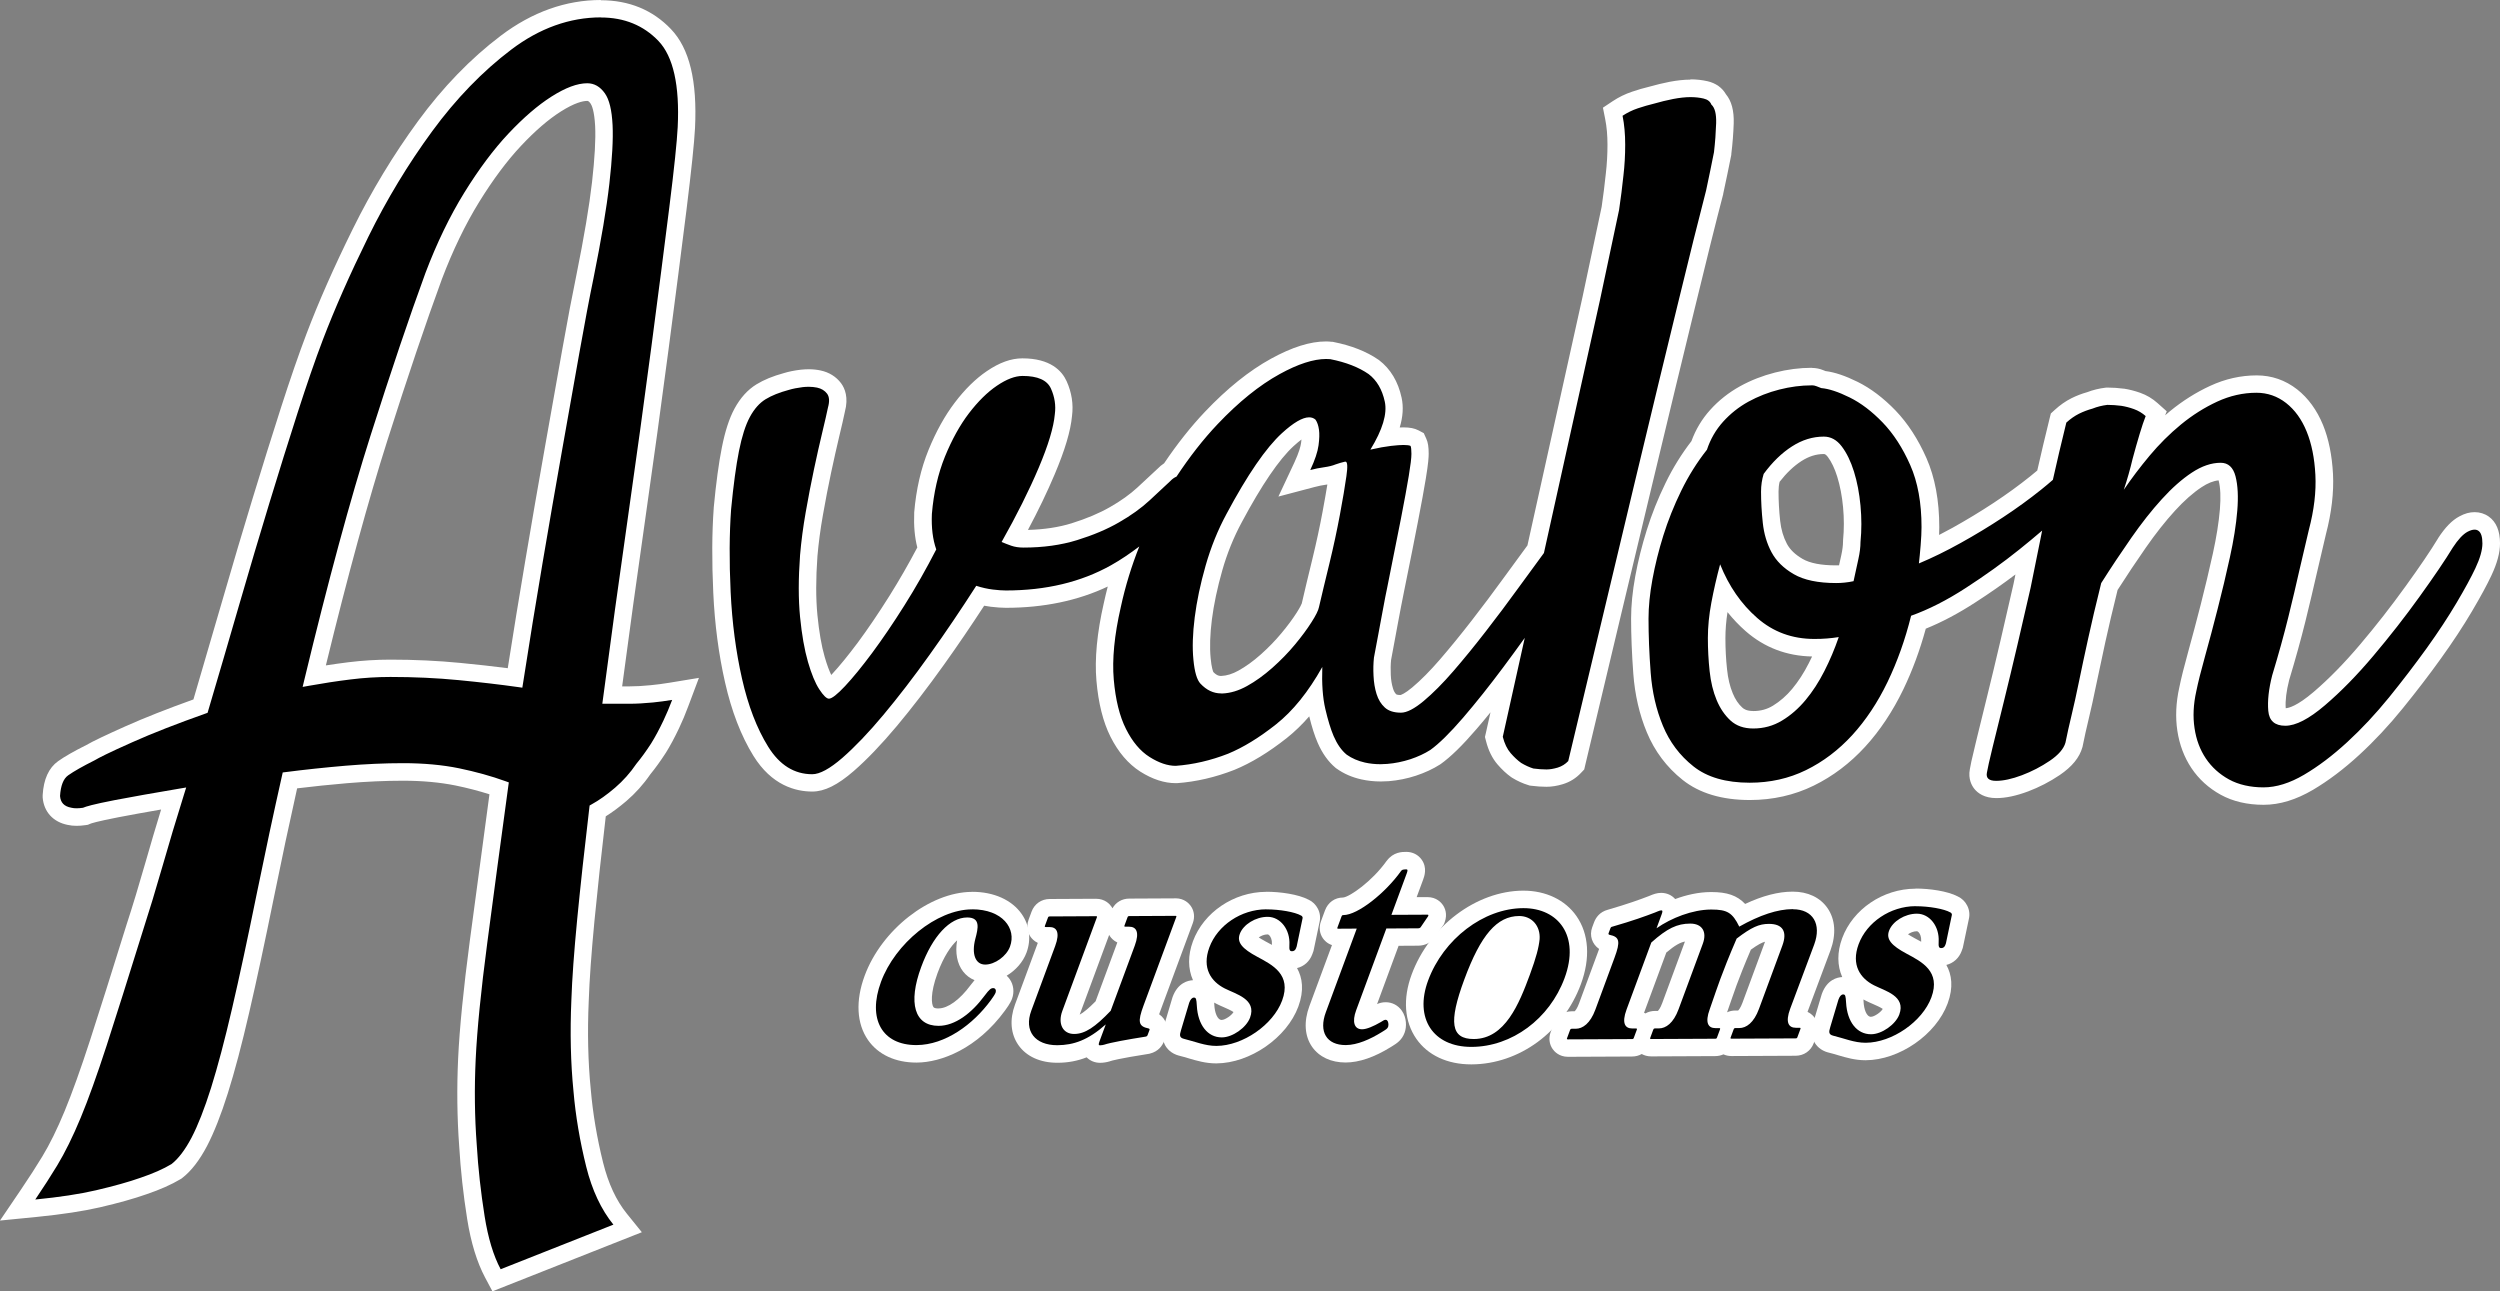
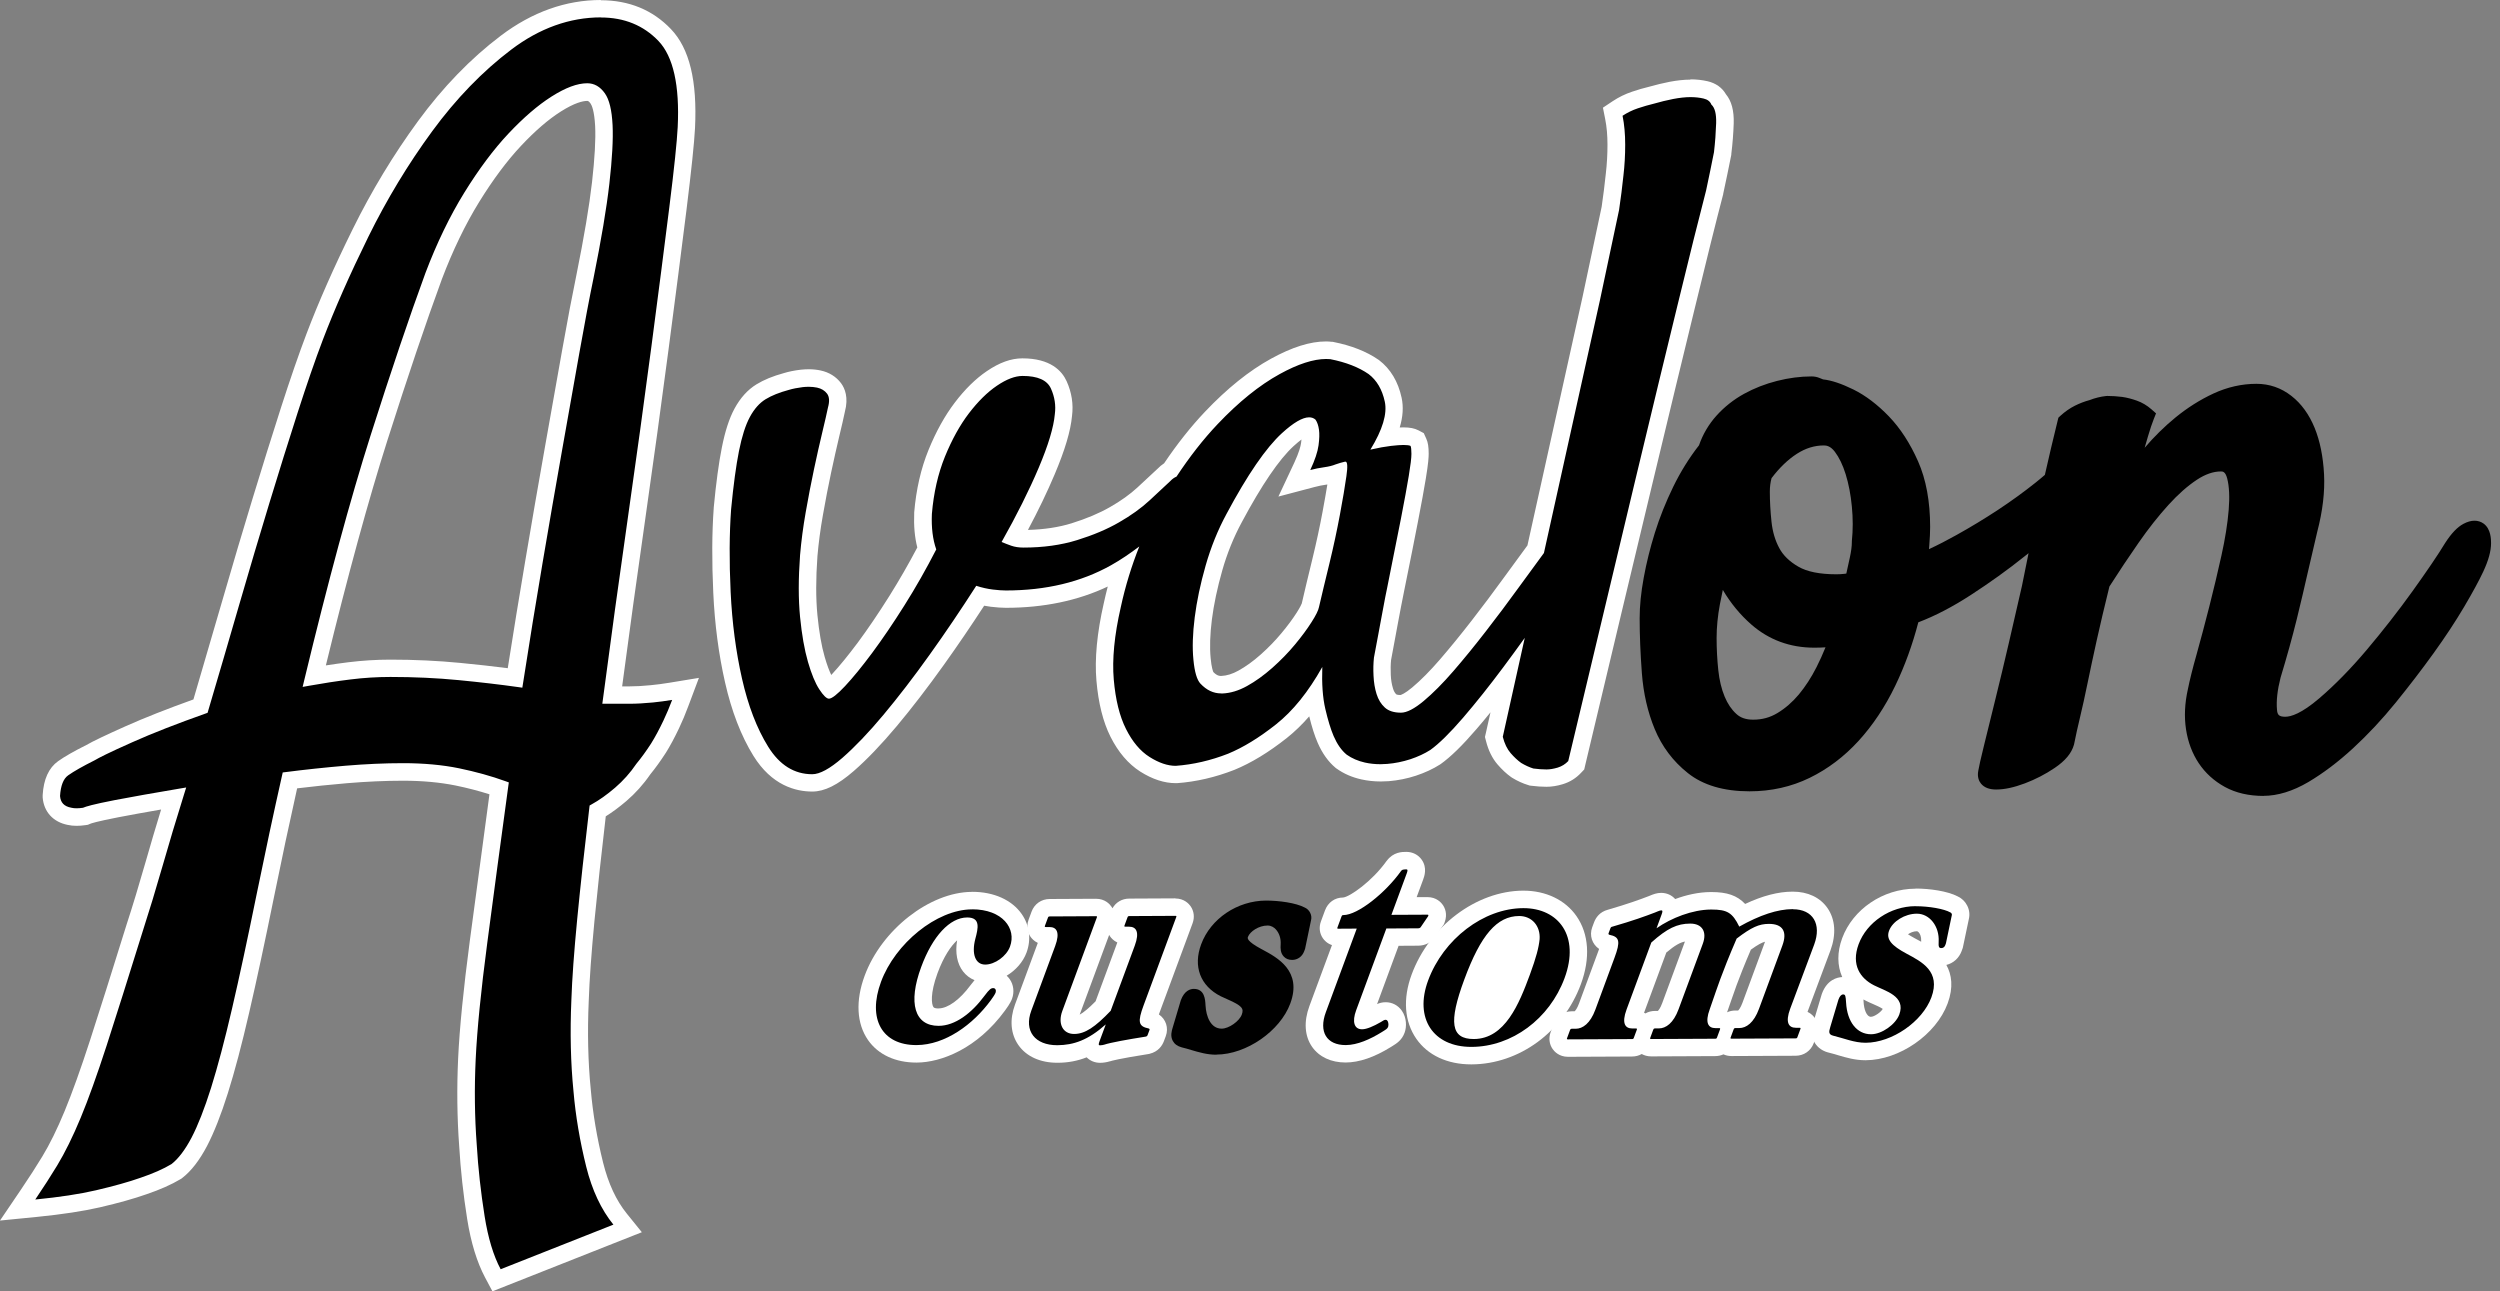
<svg xmlns="http://www.w3.org/2000/svg" id="Layer_1" data-name="Layer 1" viewBox="0 0 428.84 221.49">
  <rect x="0" y="0" width="428.84" height="221.49" fill="#808080" stroke="none" />
  <defs>
    <style>
      .cls-1 {
        fill: #fff;
      }
    </style>
  </defs>
  <g>
    <path d="m84.56,218.42c-1.31-2.47-2.29-5.68-2.91-9.56-.66-4.14-1.12-8.31-1.36-12.4-.36-4.78-.42-9.8-.18-14.88.24-5.07.91-11.8,1.99-20,1.06-8.05,2.24-16.84,3.53-26.37-2.21-.77-4.63-1.42-7.18-1.95-2.77-.57-5.91-.85-9.31-.85-3.1,0-6.39.15-9.77.43-3.27.28-6.51.62-9.63,1.02-1.4,6.22-2.82,12.87-4.22,19.76-1.56,7.68-2.99,14.32-4.25,19.75-1.26,5.44-2.48,10.04-3.62,13.67-1.15,3.66-2.32,6.63-3.48,8.83-1.19,2.26-2.48,3.94-3.83,4.99l-.07.05-.08.05c-1.48.89-3.36,1.72-5.58,2.47-2.01.71-4.65,1.46-7.82,2.2-2.79.65-6.36,1.19-10.59,1.61l-3.18.32,1.79-2.65c1.4-2.07,2.66-4.02,3.72-5.77,1.3-2.13,2.62-4.81,3.92-7.97,1.3-3.14,2.78-7.26,4.4-12.26,1.6-4.96,3.7-11.59,6.22-19.71,1.07-3.31,2.19-7.01,3.34-11,1.03-3.61,2.16-7.38,3.36-11.22-3.76.64-7.04,1.23-9.77,1.75-3.51.68-4.75,1.04-5.17,1.22l-.19.08-.2.03c-.48.07-.91.1-1.32.1-.47,0-.88-.04-1.27-.14-1.8-.33-2.92-1.53-3.07-3.35v-.11s0-.11,0-.11c.13-2.24.81-3.81,2.01-4.67,1.06-.75,2.6-1.63,4.71-2.68,1.05-.62,3.28-1.69,6.62-3.17,3.34-1.49,7.46-3.1,12.24-4.8,1.77-5.99,3.51-11.93,5.22-17.85,1.75-6.04,3.48-11.87,5.15-17.34,1.67-5.47,3.31-10.72,4.88-15.6,1.57-4.88,3.03-9.11,4.34-12.57,2.04-5.37,4.69-11.37,7.88-17.83,3.19-6.47,6.91-12.63,11.07-18.31,4.17-5.7,8.84-10.52,13.87-14.32,5.11-3.87,10.59-5.83,16.28-5.83,4.42,0,8.1,1.51,10.95,4.49,2.83,2.97,4.08,8.31,3.71,15.88-.12,2.47-.61,7.14-1.45,13.89-.83,6.65-1.86,14.69-3.07,23.87-1.21,9.16-2.57,19.1-4.06,29.54-1.47,10.26-2.86,20.36-4.13,30.04h2.92c1.18,0,2.48-.07,3.89-.21,1.03-.1,2.11-.25,3.21-.43l2.56-.42-.91,2.42c-.48,1.29-1,2.52-1.54,3.67-.73,1.55-1.47,2.92-2.2,4.09-.87,1.34-1.71,2.51-2.59,3.58-1.1,1.62-2.41,3.08-3.88,4.34-1.36,1.16-2.68,2.12-3.95,2.84-.81,6.88-1.5,13.17-2.03,18.71-.54,5.58-.87,10.22-.99,13.79-.24,5.48-.12,10.65.36,15.39.36,4.18,1.08,8.47,2.15,12.78.94,3.79,2.41,6.93,4.37,9.35l1.29,1.59-22.49,8.9-.63-1.18Zm-17.59-103.78c4.08,0,8.05.18,11.81.55,3.41.33,6.63.7,9.56,1.1,1.06-6.8,2.14-13.49,3.23-19.9,1.11-6.55,2.23-13.04,3.34-19.3l2.98-16.78c.89-5.03,1.71-9.36,2.43-12.84v-.03c1.32-6.48,2.23-11.89,2.71-16.08.47-4.15.65-7.45.54-9.81-.11-2.25-.47-3.82-1.05-4.66-.69-.98-1.35-1.09-1.79-1.09-1.4,0-3.2.69-5.35,2.06-2.22,1.41-4.6,3.46-7.07,6.09-2.49,2.65-4.98,5.99-7.4,9.91-2.43,3.94-4.63,8.49-6.53,13.51-2.74,7.47-5.89,16.81-9.37,27.75-3.4,10.68-7.13,24.42-11.1,40.85,2-.34,4.02-.64,6.02-.89,2.37-.29,4.74-.44,7.05-.44Z" />
    <path class="cls-1" d="m103.08,3c3.99,0,7.31,1.35,9.87,4.03,2.54,2.66,3.65,7.62,3.3,14.77-.12,2.43-.6,7.07-1.44,13.78-.84,6.76-1.87,14.71-3.07,23.86-1.2,9.1-2.56,19.04-4.06,29.53-1.5,10.49-2.93,20.87-4.24,30.86l-.12.89h4.64c1.23,0,2.59-.08,4.04-.22,1.06-.11,2.17-.25,3.3-.44-.47,1.25-.97,2.44-1.5,3.55-.71,1.49-1.42,2.82-2.12,3.94-.83,1.28-1.66,2.43-2.52,3.47-1.04,1.54-2.27,2.91-3.65,4.1-1.4,1.2-2.75,2.16-4.03,2.86l-.34.19-.05.41c-.83,7-1.53,13.43-2.08,19.09-.54,5.61-.88,10.28-1,13.89-.24,5.53-.12,10.78.36,15.59.36,4.23,1.1,8.61,2.19,12.99,1,4.01,2.56,7.34,4.66,9.93l-19.34,7.65c-1.24-2.32-2.16-5.37-2.75-9.09-.65-4.09-1.11-8.21-1.35-12.25-.36-4.75-.42-9.7-.18-14.72.24-5.03.9-11.72,1.98-19.88,1.08-8.21,2.28-17.18,3.61-26.92l.09-.65-.58-.21c-2.43-.88-5.11-1.62-7.95-2.21-2.88-.59-6.11-.88-9.61-.88-3.13,0-6.46.15-9.9.44-3.48.3-6.92.66-10.23,1.09l-.51.06-.12.53c-1.43,6.35-2.89,13.18-4.34,20.29-1.56,7.67-2.98,14.3-4.24,19.71-1.25,5.39-2.46,9.95-3.59,13.56-1.13,3.58-2.26,6.47-3.37,8.59-1.09,2.07-2.26,3.6-3.42,4.5-1.38.83-3.16,1.62-5.29,2.34-1.99.71-4.58,1.43-7.69,2.16-2.74.64-6.23,1.17-10.39,1.58,1.42-2.1,2.68-4.06,3.76-5.84,1.33-2.2,2.69-4.95,4.03-8.18,1.32-3.18,2.81-7.34,4.45-12.38,1.62-5,3.71-11.64,6.23-19.73,1.07-3.31,2.2-7.02,3.35-11.03,1.13-3.97,2.38-8.1,3.69-12.3l.38-1.22-1.19.2c-4.3.72-8.01,1.39-11.03,1.96-3.82.74-4.99,1.11-5.48,1.32-.41.06-.77.09-1.1.09s-.65-.03-.92-.1c-1.23-.23-1.83-.88-1.92-2.01.11-1.77.57-2.96,1.39-3.54.99-.7,2.51-1.56,4.56-2.59.67-.4,2.34-1.27,6.51-3.12,3.4-1.52,7.61-3.16,12.49-4.89l.36-.13.11-.38c1.81-6.11,3.58-12.17,5.33-18.21,1.75-6.04,3.48-11.87,5.14-17.32,1.67-5.49,3.31-10.73,4.87-15.58,1.56-4.85,3.01-9.05,4.32-12.49,2.03-5.32,4.66-11.28,7.82-17.7,3.15-6.39,6.83-12.48,10.94-18.08,4.09-5.58,8.65-10.29,13.57-14.01,4.84-3.66,10.02-5.52,15.37-5.52m-51.17,114.85l1.11-.2c2.34-.42,4.73-.79,7.09-1.08,2.31-.29,4.62-.43,6.86-.43,4.03,0,7.95.18,11.67.54,3.7.36,7.15.76,10.26,1.2l.7.1.12-.75c1.09-7.05,2.22-13.98,3.34-20.59,1.14-6.76,2.26-13.18,3.34-19.29l2.98-16.78c.9-5.05,1.71-9.37,2.43-12.84h0c1.32-6.54,2.24-11.99,2.72-16.21.48-4.24.67-7.62.55-10.05-.13-2.58-.56-4.36-1.32-5.44-.81-1.15-1.82-1.73-3.02-1.73-1.71,0-3.72.75-6.15,2.29-2.33,1.48-4.8,3.61-7.36,6.33-2.56,2.72-5.11,6.14-7.59,10.15-2.48,4.02-4.72,8.65-6.66,13.77-2.76,7.53-5.92,16.89-9.4,27.83-3.48,10.95-7.31,25.09-11.39,42.02l-.28,1.17M103.08,0c-6.02,0-11.8,2.06-17.18,6.13-5.15,3.89-9.92,8.82-14.18,14.63-4.21,5.75-7.98,11.98-11.21,18.53-3.21,6.5-5.88,12.55-7.93,17.96-1.32,3.48-2.79,7.73-4.37,12.64-1.56,4.85-3.2,10.11-4.88,15.62-1.67,5.47-3.4,11.31-5.15,17.36-1.67,5.75-3.35,11.5-5,17.11-4.51,1.62-8.42,3.16-11.62,4.59-3.34,1.49-5.61,2.57-6.73,3.22-2.16,1.08-3.75,1.99-4.86,2.78-1.6,1.14-2.49,3.09-2.65,5.81v.21s0,.21,0,.21c.2,2.46,1.8,4.21,4.29,4.7.48.11.99.16,1.54.16.47,0,.97-.04,1.53-.12l.4-.06.37-.16c.18-.08,1.07-.39,4.86-1.13,2.12-.41,4.58-.85,7.33-1.33-.93,3.04-1.82,6.03-2.64,8.92-1.14,3.98-2.25,7.66-3.32,10.93-2.52,8.12-4.62,14.75-6.23,19.73-1.61,4.96-3.08,9.05-4.36,12.15-1.28,3.09-2.56,5.7-3.82,7.77-1.05,1.74-2.29,3.66-3.68,5.71l-3.59,5.3,6.37-.63c4.29-.43,7.91-.98,10.77-1.64,3.23-.75,5.92-1.51,8.01-2.25,2.28-.77,4.26-1.65,5.83-2.59l.15-.09.14-.11c1.53-1.18,2.95-3.02,4.24-5.47,1.19-2.28,2.4-5.33,3.58-9.08,1.16-3.68,2.39-8.32,3.65-13.79,1.26-5.43,2.69-12.09,4.25-19.79,1.32-6.51,2.66-12.8,3.98-18.7,2.78-.34,5.63-.63,8.52-.88,3.34-.28,6.58-.43,9.64-.43,3.3,0,6.34.28,9.01.82,2.05.42,4,.93,5.82,1.51-1.17,8.61-2.3,17.06-3.37,25.14-1.09,8.24-1.76,15.01-2,20.13-.24,5.14-.18,10.21.18,15.09.24,4.08.7,8.3,1.37,12.5.64,4.04,1.68,7.41,3.07,10.03l1.26,2.37,2.49-.99,19.34-7.65,3.8-1.5-2.57-3.18c-1.82-2.24-3.19-5.19-4.08-8.77-1.05-4.23-1.76-8.45-2.11-12.52-.47-4.71-.59-9.81-.35-15.2.12-3.57.45-8.18.98-13.73.52-5.33,1.17-11.37,1.94-17.94,1.14-.71,2.32-1.59,3.52-2.61,1.55-1.33,2.94-2.87,4.11-4.58.9-1.1,1.76-2.3,2.63-3.64v-.02s.03-.02.03-.02c.76-1.22,1.52-2.64,2.28-4.24.56-1.18,1.1-2.46,1.59-3.79l1.82-4.85-5.11.84c-1.07.18-2.12.31-3.11.41-1.36.14-2.62.21-3.74.21h-1.21c1.22-9.19,2.53-18.7,3.91-28.32,1.49-10.45,2.86-20.39,4.06-29.56,1.2-9.12,2.23-17.16,3.07-23.88.84-6.79,1.33-11.5,1.46-14,.4-8.11-.95-13.67-4.13-16.99-3.14-3.29-7.19-4.95-12.04-4.95h0Zm-47.18,114.13c3.76-15.43,7.31-28.39,10.54-38.55,3.47-10.91,6.62-20.23,9.36-27.7,1.86-4.91,4.01-9.37,6.39-13.23,2.37-3.84,4.8-7.1,7.22-9.67,2.39-2.54,4.67-4.51,6.79-5.85,2.37-1.5,3.78-1.82,4.54-1.82.08,0,.25,0,.57.46.18.26.64,1.19.78,3.87.11,2.27-.07,5.49-.53,9.56-.47,4.14-1.38,9.5-2.68,15.95-.72,3.49-1.55,7.84-2.45,12.91l-2.98,16.78c-1.11,6.26-2.24,12.76-3.34,19.31-1.01,5.95-2.02,12.16-3.01,18.47-2.55-.33-5.28-.63-8.16-.91-3.81-.37-7.83-.56-11.96-.56-2.37,0-4.81.15-7.23.45-1.28.16-2.57.34-3.85.54h0Z" />
  </g>
  <g>
    <path d="m139.33,134.29c-3.63,0-6.6-1.83-8.83-5.43-2.02-3.27-3.6-7.35-4.68-12.13-1.06-4.71-1.73-9.81-1.98-15.14-.25-5.31-.23-10.13.08-14.33.4-4.22.86-7.64,1.37-10.18.53-2.67,1.19-4.72,2.02-6.26.87-1.62,1.96-2.83,3.23-3.61,1.16-.71,2.63-1.31,4.36-1.77.72-.22,1.61-.4,2.6-.52.42-.05.83-.07,1.22-.07.61,0,1.2.06,1.74.18,1.1.23,1.98.78,2.6,1.61.68.92.82,2.15.41,3.65-.21,1-.54,2.43-.97,4.24-.45,1.86-.92,3.97-1.41,6.28-.49,2.28-.96,4.73-1.41,7.31-.44,2.51-.76,4.94-.96,7.23-.29,3.93-.29,7.42,0,10.36.29,2.94.73,5.43,1.3,7.41.56,1.93,1.15,3.38,1.76,4.31.22.33.39.56.52.72.29-.23.78-.66,1.55-1.48,1.31-1.4,2.83-3.26,4.53-5.55,1.73-2.32,3.57-5.03,5.47-8.06,1.8-2.86,3.52-5.86,5.11-8.93-.51-1.74-.73-3.76-.63-6.01.31-3.82,1.1-7.28,2.35-10.34,1.24-3.04,2.69-5.66,4.31-7.78,1.64-2.15,3.37-3.84,5.14-5.05,1.92-1.31,3.64-1.94,5.26-1.94,3.22,0,5.32,1.02,6.23,3.04.76,1.69,1.03,3.45.79,5.21-.21,2.36-1.15,5.51-2.87,9.58-1.48,3.5-3.36,7.31-5.59,11.36.43.15.97.23,1.59.23,3.23,0,6.17-.41,8.76-1.21,2.63-.82,4.95-1.8,6.88-2.91,1.94-1.11,3.61-2.31,4.97-3.56,1.44-1.33,2.61-2.41,3.5-3.26.32-.35.71-.66,1.12-.89,2.25-3.37,4.61-6.36,7.01-8.9,3.69-3.89,7.39-6.86,10.99-8.84,3.4-1.87,6.24-2.78,8.7-2.78.29,0,.57.01.84.04h.08s.08.02.08.02c2.88.57,5.29,1.51,7.14,2.8,1.74,1.33,2.86,3.21,3.38,5.64.4,1.84.03,3.98-1.12,6.49.19-.03.36-.05.53-.07,1.02-.11,1.79-.17,2.34-.17.89,0,1.45.1,1.9.33l.45.24.21.47c.2.44.28,1.03.28,1.98,0,.78-.15,2.09-.47,4-.3,1.81-.76,4.3-1.36,7.4-.6,3.1-1.4,7.1-2.39,12.01-.2.96-.37,1.83-.52,2.62l-1.71,9.14c-.09.87-.11,1.83-.06,2.83.04.99.2,1.91.46,2.74.22.71.54,1.25.99,1.65.36.33.96.5,1.76.5.29,0,1.15-.16,2.93-1.65,1.53-1.28,3.18-2.95,4.91-4.95,1.78-2.06,3.65-4.35,5.56-6.82,1.9-2.44,3.72-4.88,5.43-7.24,1.58-2.18,3.01-4.14,4.29-5.86l3.47-15.66c2.64-11.94,4.66-21.06,6.06-27.35,1.59-7.45,2.69-12.62,3.29-15.5.27-1.87.52-3.84.73-5.77.19-1.67.29-3.39.29-5.12s-.14-3.27-.42-4.66l-.2-.99.84-.56c.91-.61,1.91-1.1,2.97-1.45.97-.33,1.95-.61,2.9-.84,1.04-.31,2.19-.59,3.35-.81,1.19-.23,2.29-.35,3.28-.35.91,0,1.78.09,2.58.28,1.28.29,1.93,1,2.27,1.64.78.87,1.13,2.22,1.07,4.11-.05,1.66-.18,3.37-.38,5.09l-.02.12c-.4,2.03-.85,4.23-1.35,6.58-1.2,4.6-2.86,11.26-4.95,19.88-1.8,7.36-4.22,17.38-7.26,30.07-3.04,12.69-6.86,28.69-11.45,47.98l-.09.39-.27.29c-.68.72-1.5,1.24-2.45,1.53-.84.26-1.64.39-2.39.39s-1.57-.06-2.44-.17l-.13-.02-.12-.04c-.82-.25-1.64-.63-2.43-1.11l-.09-.06c-.69-.49-1.38-1.14-2.06-1.92-.75-.87-1.31-2.01-1.67-3.41l-.09-.35,2.3-10.35c-2.18,2.89-4.34,5.59-6.43,8.03-2.35,2.73-4.27,4.62-5.88,5.76-1.16.74-2.43,1.34-3.84,1.8-1.41.46-2.86.75-4.32.87-.43.03-.84.05-1.25.05-1.04,0-2.05-.11-3.01-.32-1.39-.31-2.63-.85-3.69-1.6l-.09-.07c-1.08-.89-1.97-2.16-2.66-3.76-.54-1.26-1.03-2.86-1.51-4.89-.18-.79-.32-1.65-.42-2.59-1.76,2.46-3.65,4.48-5.64,6.06-2.99,2.37-5.88,4.14-8.59,5.25-3.14,1.23-6.31,1.96-9.44,2.19h-.11c-1.68,0-3.46-.59-5.29-1.75-1.82-1.16-3.36-2.97-4.58-5.39-1.18-2.35-1.93-5.38-2.25-9.02-.31-3.6.1-7.93,1.23-12.86.45-2.08,1-4.16,1.66-6.23-.38.24-.77.46-1.15.67-5.34,2.99-11.65,4.51-18.76,4.51-.66,0-1.48-.06-2.42-.17-.64-.08-1.31-.2-2.01-.38-2.41,3.73-4.91,7.41-7.44,10.96-2.77,3.87-5.46,7.37-8,10.41-2.59,3.09-5.01,5.62-7.2,7.53-2.49,2.16-4.44,3.17-6.15,3.17Zm85.2-61.18c-.26,0-1.29.17-3.65,2.33-2.6,2.38-5.7,6.9-9.19,13.44-1.44,2.67-2.61,5.56-3.47,8.58-.87,3.06-1.49,5.98-1.82,8.65-.33,2.65-.41,4.99-.22,6.95.24,2.48.71,3.1.8,3.2.76.81,1.56,1.21,2.46,1.21h.13c1.15-.05,2.36-.42,3.6-1.1,1.34-.74,2.71-1.73,4.07-2.93,1.39-1.23,2.64-2.52,3.73-3.83,1.1-1.33,2.02-2.57,2.74-3.69.92-1.44,1.05-1.94,1.06-2.03.51-2.2,1.11-4.71,1.81-7.6.69-2.86,1.29-5.63,1.78-8.24.5-2.65.87-4.86,1.11-6.57.02-.12.03-.24.05-.35-.53.22-1.27.4-2.18.52-.72.1-1.46.25-2.21.44l-3.11.82,1.36-2.91c.73-1.55,1.16-2.83,1.29-3.8.16-1.2.13-1.87.08-2.22-.06-.42-.14-.7-.22-.88h0Z" />
    <path class="cls-1" d="m289.97,16.66c.8,0,1.55.08,2.24.24.7.16,1.15.51,1.35,1.04.6.53.87,1.6.82,3.2-.05,1.6-.17,3.25-.37,4.96-.4,2.03-.85,4.21-1.35,6.56-1.2,4.59-2.84,11.2-4.94,19.83-1.8,7.36-4.22,17.38-7.26,30.07-3.04,12.69-6.86,28.69-11.45,47.99-.5.53-1.1.9-1.8,1.12-.7.21-1.35.32-1.94.32-.7,0-1.45-.06-2.24-.16-.7-.22-1.4-.54-2.1-.96-.6-.43-1.2-.99-1.8-1.68-.6-.69-1.05-1.62-1.35-2.8,1.34-6.02,2.6-11.68,3.77-16.97-1.21,1.69-2.44,3.37-3.7,5.06-2.35,3.15-4.64,6.03-6.88,8.64-2.25,2.61-4.12,4.45-5.61,5.52-1,.64-2.15,1.17-3.44,1.6-1.3.42-2.62.69-3.96.8-.38.03-.76.05-1.14.05-.93,0-1.83-.09-2.68-.28-1.19-.27-2.24-.72-3.14-1.36-.9-.74-1.64-1.81-2.24-3.2-.5-1.17-.97-2.72-1.42-4.64-.45-1.92-.62-4.32-.52-7.2-2.39,4.27-5.04,7.55-7.93,9.84-2.89,2.29-5.64,3.97-8.23,5.04-2.99,1.17-5.99,1.86-8.98,2.08-1.4,0-2.89-.51-4.49-1.52-1.6-1.01-2.94-2.61-4.04-4.8-1.1-2.18-1.8-5.01-2.1-8.48-.3-3.46.1-7.6,1.2-12.4.79-3.67,1.87-7.13,3.18-10.43-1.54,1.16-3.14,2.27-4.86,3.23-5.14,2.88-11.15,4.32-18.03,4.32-.6,0-1.35-.05-2.24-.16-.9-.11-1.85-.32-2.84-.64-2.6,4.05-5.26,8-8.01,11.84-2.74,3.84-5.39,7.28-7.93,10.32-2.54,3.04-4.89,5.49-7.03,7.36-2.15,1.86-3.87,2.8-5.16,2.8-3.09,0-5.61-1.58-7.56-4.72-1.95-3.14-3.44-7.04-4.49-11.68-1.05-4.64-1.7-9.6-1.95-14.88-.25-5.28-.22-10,.08-14.16.4-4.16.85-7.49,1.35-10,.5-2.5,1.12-4.45,1.87-5.84.75-1.39,1.65-2.4,2.69-3.04,1.05-.64,2.37-1.17,3.97-1.6.7-.21,1.5-.37,2.39-.48.36-.04.71-.06,1.04-.06.5,0,.98.05,1.43.14.75.16,1.32.51,1.72,1.04.4.53.45,1.33.15,2.4-.2.96-.52,2.37-.97,4.24-.45,1.87-.92,3.97-1.42,6.32-.5,2.35-.97,4.8-1.42,7.36-.45,2.56-.77,5.01-.97,7.36-.3,4.05-.3,7.6,0,10.64.3,3.04.75,5.6,1.35,7.68.6,2.08,1.25,3.65,1.95,4.72.7,1.07,1.25,1.6,1.65,1.6.5,0,1.42-.72,2.77-2.16,1.35-1.44,2.89-3.33,4.64-5.68,1.74-2.35,3.59-5.06,5.54-8.16,1.95-3.09,3.76-6.29,5.46-9.6-.6-1.71-.85-3.73-.75-6.08.3-3.62,1.05-6.9,2.24-9.84,1.2-2.93,2.57-5.41,4.12-7.44,1.55-2.02,3.14-3.6,4.79-4.72,1.65-1.12,3.12-1.68,4.41-1.68,2.59,0,4.21.72,4.86,2.16.65,1.44.87,2.91.67,4.4-.2,2.24-1.12,5.31-2.77,9.2-1.65,3.89-3.77,8.13-6.36,12.72.5.21,1.05.43,1.65.64.6.21,1.3.32,2.1.32,3.39,0,6.46-.43,9.2-1.28,2.74-.85,5.14-1.86,7.18-3.04,2.04-1.17,3.79-2.42,5.24-3.76,1.45-1.33,2.62-2.42,3.52-3.28.37-.4.74-.66,1.11-.81,2.23-3.37,4.58-6.4,7.08-9.03,3.59-3.78,7.13-6.64,10.62-8.56,3.14-1.73,5.8-2.59,7.97-2.59.24,0,.48.01.71.03,2.69.53,4.89,1.39,6.58,2.56,1.4,1.07,2.32,2.64,2.77,4.72.45,2.08-.38,4.83-2.47,8.24,1.39-.32,2.57-.53,3.52-.64.95-.11,1.67-.16,2.17-.16.6,0,1,.06,1.2.16.1.21.15.67.15,1.36s-.15,1.95-.45,3.76c-.3,1.82-.75,4.27-1.35,7.36-.6,3.09-1.4,7.09-2.39,12-.2.96-.38,1.84-.52,2.64-.15.8-.3,1.6-.45,2.4-.15.8-.33,1.73-.52,2.8-.2,1.07-.45,2.4-.75,4-.1.96-.13,2-.07,3.12.05,1.12.22,2.16.52,3.12.3.96.77,1.73,1.42,2.32.65.59,1.57.88,2.77.88,1,0,2.29-.67,3.89-2,1.59-1.33,3.29-3.04,5.09-5.12s3.67-4.37,5.61-6.88c1.94-2.5,3.76-4.93,5.46-7.28,1.66-2.29,3.14-4.32,4.47-6.11,1.32-5.93,2.5-11.25,3.54-15.97,2.64-11.94,4.66-21.06,6.06-27.35,1.59-7.46,2.69-12.64,3.29-15.52.3-2.02.55-4,.75-5.92.2-1.7.3-3.46.3-5.28s-.15-3.46-.45-4.96c.8-.53,1.67-.96,2.62-1.28.95-.32,1.87-.58,2.77-.8,1.1-.32,2.19-.58,3.29-.8,1.1-.21,2.1-.32,2.99-.32m-80.54,102.3c.06,0,.12,0,.19,0,1.4-.05,2.82-.48,4.26-1.28,1.45-.8,2.89-1.84,4.34-3.12,1.44-1.28,2.74-2.61,3.89-4,1.15-1.38,2.09-2.66,2.84-3.84.75-1.17,1.17-2.03,1.27-2.56.5-2.13,1.09-4.64,1.8-7.52.7-2.88,1.29-5.65,1.79-8.32.5-2.67.87-4.88,1.12-6.64.24-1.66.18-2.49-.16-2.49-.02,0-.04,0-.06,0-.5.11-1.05.27-1.65.48-.5.21-1.15.37-1.94.48-.8.11-1.6.27-2.39.48.8-1.7,1.27-3.12,1.42-4.24.15-1.12.17-2,.08-2.64-.1-.75-.3-1.33-.6-1.76-.3-.27-.67-.4-1.1-.4-1.12,0-2.68.91-4.66,2.72-2.74,2.51-5.91,7.12-9.5,13.84-1.5,2.77-2.69,5.73-3.59,8.88-.9,3.15-1.52,6.11-1.87,8.88-.35,2.77-.43,5.2-.22,7.28.2,2.08.6,3.44,1.2,4.08,1.05,1.12,2.23,1.68,3.55,1.68M289.97,13.66c-1.08,0-2.28.13-3.56.37-1.18.23-2.35.52-3.49.84-.97.23-1.96.52-2.96.86-1.19.4-2.31.95-3.33,1.63l-1.67,1.11.39,1.97c.26,1.3.39,2.77.39,4.37s-.09,3.33-.28,4.93c-.2,1.92-.44,3.84-.72,5.74-.58,2.77-1.62,7.67-3.27,15.41-1.39,6.27-3.41,15.39-6.06,27.33-1.01,4.55-2.14,9.67-3.4,15.34-1.22,1.65-2.56,3.49-4.11,5.62-1.7,2.35-3.52,4.77-5.4,7.2-1.9,2.45-3.75,4.72-5.51,6.76-1.68,1.94-3.27,3.55-4.74,4.78-1.28,1.07-1.9,1.27-2.02,1.3-.53,0-.71-.11-.71-.11-.24-.22-.42-.54-.56-.98-.22-.71-.36-1.51-.39-2.36-.04-.92-.03-1.78.05-2.56.29-1.54.53-2.83.72-3.87l.31-1.68.21-1.12c.15-.81.3-1.6.45-2.39.15-.79.31-1.64.51-2.58,1.07-5.27,1.83-9.09,2.4-12.05.61-3.16,1.06-5.59,1.36-7.44.44-2.65.49-3.7.49-4.25,0-1.18-.12-1.96-.42-2.6l-.42-.93-.91-.48c-.67-.35-1.47-.51-2.6-.51-.19,0-.39,0-.62.02.56-1.86.66-3.55.33-5.09-.6-2.79-1.91-4.96-3.88-6.47l-.06-.04-.06-.04c-2.03-1.4-4.62-2.42-7.7-3.03l-.15-.03h-.15c-.32-.04-.65-.06-.98-.06-2.71,0-5.79.97-9.42,2.96-3.74,2.05-7.56,5.12-11.35,9.12-2.4,2.53-4.75,5.5-6.99,8.82-.4.26-.79.59-1.15.96-.81.77-1.9,1.79-3.43,3.19-1.27,1.17-2.85,2.31-4.7,3.36-1.84,1.06-4.06,1.99-6.58,2.78-2.22.69-4.75,1.07-7.5,1.14,1.79-3.36,3.32-6.54,4.57-9.5,1.77-4.18,2.75-7.46,2.99-10.04.26-2.03-.05-4.03-.92-5.96-.81-1.79-2.78-3.93-7.6-3.93-1.93,0-3.93.72-6.1,2.2-1.9,1.29-3.75,3.1-5.48,5.38-1.7,2.23-3.22,4.96-4.51,8.12-1.31,3.21-2.13,6.81-2.46,10.72v.06s0,.06,0,.06c-.09,2.16.08,4.14.53,5.9-1.5,2.85-3.11,5.64-4.78,8.31-1.88,2.99-3.7,5.67-5.4,7.97-1.67,2.24-3.16,4.06-4.42,5.42-.05.06-.11.11-.16.17-.32-.66-.71-1.65-1.13-3.11-.55-1.89-.96-4.3-1.24-7.14-.28-2.85-.28-6.26,0-10.12.19-2.21.5-4.59.94-7.06.45-2.56.92-5,1.4-7.25.49-2.29.96-4.39,1.4-6.24.43-1.78.76-3.21.97-4.24.65-2.43,0-4-.66-4.89-.84-1.12-2.05-1.87-3.5-2.18-.65-.14-1.34-.21-2.05-.21-.45,0-.91.03-1.39.08-1.07.13-2.03.32-2.87.58-1.87.51-3.41,1.14-4.7,1.93-1.5.92-2.77,2.32-3.77,4.17-.9,1.67-1.61,3.85-2.17,6.68-.52,2.6-.99,6.06-1.39,10.3v.03s0,.04,0,.04c-.31,4.26-.33,9.15-.08,14.51.25,5.42.93,10.6,2.02,15.39,1.12,4.95,2.75,9.18,4.86,12.59,3.14,5.08,7.23,6.14,10.11,6.14,2.09,0,4.35-1.12,7.13-3.54,2.25-1.96,4.73-4.55,7.37-7.7,2.57-3.07,5.28-6.6,8.07-10.5,2.35-3.29,4.67-6.7,6.91-10.14.39.07.77.13,1.14.18,1.01.12,1.86.18,2.59.18,6.49,0,12.36-1.23,17.47-3.65-.25.97-.48,1.94-.69,2.9-1.15,5.04-1.58,9.53-1.25,13.28.33,3.83,1.14,7.05,2.4,9.57,1.34,2.67,3.06,4.68,5.11,5.99,2.08,1.32,4.13,1.99,6.1,1.99h.21c3.28-.24,6.6-1.01,9.86-2.29,2.88-1.18,5.9-3.02,9-5.48,1.32-1.05,2.59-2.28,3.82-3.69.45,1.83.92,3.31,1.44,4.51.79,1.83,1.83,3.28,3.09,4.33l.09.07.09.06c1.22.87,2.64,1.49,4.22,1.84,1.07.24,2.19.36,3.34.36.45,0,.91-.02,1.37-.05,1.57-.13,3.14-.44,4.66-.94,1.54-.51,2.92-1.15,4.13-1.92l.06-.04.06-.04c1.71-1.22,3.72-3.18,6.15-6.01.79-.92,1.59-1.87,2.39-2.86l-.79,3.53-.16.7.18.69c.41,1.63,1.08,2.98,1.98,4.02.75.87,1.53,1.6,2.32,2.16l.09.06.09.06c.9.55,1.83.98,2.77,1.26l.24.08.25.03c.94.12,1.82.18,2.63.18.89,0,1.84-.15,2.82-.45,1.21-.37,2.25-1.02,3.11-1.94l.55-.58.18-.78c4.43-18.64,8.28-34.78,11.45-47.98,3.01-12.55,5.45-22.66,7.26-30.06,2.09-8.61,3.74-15.26,4.93-19.79l.02-.07v-.07c.5-2.31.96-4.53,1.37-6.6l.02-.12v-.12c.22-1.76.35-3.52.41-5.21.07-2.21-.37-3.86-1.33-5.02-.65-1.13-1.75-1.92-3.17-2.24-.92-.21-1.9-.32-2.91-.32h0Zm-81.83,101.64c-.07-.16-.32-.77-.47-2.39-.18-1.85-.11-4.08.21-6.62.33-2.6.93-5.44,1.78-8.43.83-2.92,1.96-5.71,3.35-8.28,3.42-6.4,6.41-10.78,8.88-13.05.54-.49.99-.86,1.36-1.14-.02.18-.04.38-.07.6-.08.57-.34,1.6-1.16,3.37l-2.73,5.82,6.21-1.64c.68-.18,1.37-.32,2.03-.41.06,0,.11-.01.16-.02-.22,1.34-.49,2.9-.82,4.66-.48,2.58-1.07,5.33-1.76,8.16-.7,2.87-1.31,5.41-1.8,7.54v.06s-.02,0-.02,0c-.04.1-.21.54-.86,1.56-.68,1.07-1.56,2.26-2.63,3.54-1.04,1.25-2.24,2.49-3.57,3.67-1.27,1.13-2.55,2.05-3.8,2.74-1.02.57-2.01.87-2.93.91h-.07c-.2,0-.65,0-1.29-.66h0Z" />
  </g>
  <g>
    <path d="m388.28,136.53c-2.54,0-4.77-.52-6.63-1.54-1.86-1.02-3.37-2.4-4.49-4.08-1.11-1.67-1.85-3.62-2.18-5.81-.33-2.16-.22-4.47.32-6.87.3-1.51.81-3.57,1.52-6.07.71-2.54,1.43-5.28,2.16-8.13.74-2.91,1.44-5.86,2.08-8.75.63-2.84,1.05-5.47,1.24-7.8.18-2.22.1-4.04-.26-5.42-.31-1.19-.78-1.19-1.09-1.19-1.29,0-2.67.48-4.11,1.43-1.59,1.05-3.23,2.5-4.88,4.32-1.69,1.86-3.42,4.04-5.12,6.49-1.68,2.41-3.36,4.93-5,7.5-.86,3.48-1.59,6.59-2.18,9.24-.6,2.71-1.12,5.16-1.57,7.34-.44,2.16-.87,4.11-1.28,5.81-.39,1.6-.73,3.17-1.03,4.66l-.03.11c-.4,1.43-1.48,2.73-3.3,3.96-1.59,1.08-3.31,1.96-5.1,2.64-1.89.71-3.5,1.06-4.95,1.06-1.17,0-2.03-.34-2.58-1-.34-.41-.69-1.14-.47-2.24.1-.62.41-2.03.99-4.37l1.95-7.92c.75-3.03,1.52-6.25,2.31-9.66.8-3.41,1.54-6.66,2.24-9.75.35-1.73.73-3.6,1.13-5.6-.22.18-.45.36-.68.54-2.83,2.27-5.95,4.51-9.25,6.65-3.1,2.01-6.11,3.58-8.98,4.67-1,3.85-2.33,7.51-3.95,10.87-1.75,3.64-3.88,6.82-6.31,9.48-2.46,2.69-5.28,4.82-8.38,6.33-3.13,1.53-6.6,2.31-10.31,2.31-4.42,0-7.98-1.05-10.58-3.13-2.54-2.01-4.45-4.56-5.69-7.56-1.2-2.9-1.94-6.12-2.2-9.58-.25-3.34-.38-6.5-.38-9.39,0-2.11.23-4.46.7-6.99.46-2.52,1.1-5.11,1.91-7.7.82-2.63,1.88-5.28,3.15-7.89,1.25-2.56,2.73-4.95,4.42-7.11.66-1.9,1.67-3.61,2.99-5.08,1.35-1.5,2.95-2.77,4.73-3.75,1.76-.97,3.66-1.71,5.67-2.22,2.01-.51,4-.77,5.91-.77.5,0,.97.09,1.41.28.18.08.37.15.57.23,1.46.16,3.16.73,5.2,1.73,2.09,1.03,4.14,2.59,6.1,4.62,1.96,2.04,3.64,4.63,5,7.71,1.38,3.12,2.07,6.9,2.07,11.24,0,.89-.05,1.95-.15,3.24-.02.2-.03.39-.05.58,1.53-.71,3.1-1.52,4.71-2.42,2.43-1.35,4.84-2.81,7.16-4.34,2.27-1.5,4.42-3.06,6.4-4.64.57-.46,1.11-.9,1.61-1.34.67-2.98,1.41-6.13,2.21-9.37l.11-.44.33-.31c.79-.72,1.63-1.31,2.51-1.75.81-.4,1.65-.73,2.52-.96.89-.35,1.85-.59,2.84-.7h.09s.09-.01.09-.01c.85,0,1.72.06,2.59.17.82.12,1.64.34,2.47.63.93.33,1.78.84,2.52,1.49l.79.7-.39.98c-.29.71-.62,1.72-1,2.99-.19.62-.37,1.27-.56,1.93,1.62-1.9,3.39-3.64,5.28-5.19,2.04-1.67,4.24-3.06,6.53-4.12,2.38-1.1,4.86-1.66,7.36-1.66,2.23,0,4.25.7,6.01,2.08,1.7,1.33,3.04,3.18,3.98,5.49.91,2.23,1.45,4.9,1.61,7.93.16,3.02-.24,6.35-1.17,9.9l-1.63,7c-.51,2.28-1.14,4.95-1.87,7.94-.76,3.08-1.7,6.47-2.79,10.07-.54,2.11-.75,3.98-.61,5.51.07.82.29,1.19,1.42,1.19.98,0,2.78-.55,5.83-3.16,2.67-2.28,5.4-5.07,8.13-8.3,2.75-3.26,5.4-6.64,7.86-10.07,2.46-3.43,4.36-6.22,5.62-8.3,1.07-1.66,2.09-2.71,3.12-3.26.68-.36,1.31-.54,1.9-.54.57,0,1.1.17,1.54.48,1.3.93,1.3,2.77,1.3,3.38,0,1.36-.44,2.95-1.34,4.88-.72,1.54-1.79,3.51-3.28,6.04-1.46,2.47-3.22,5.15-5.24,7.95-2,2.78-4.19,5.63-6.49,8.47-2.33,2.87-4.8,5.51-7.33,7.84-2.55,2.35-5.13,4.29-7.66,5.79-2.67,1.57-5.27,2.37-7.72,2.37Zm-92.75-35.35c-.18.83-.35,1.65-.5,2.45-.38,2.02-.57,3.98-.57,5.81s.1,3.73.29,5.52c.18,1.71.55,3.24,1.09,4.54.51,1.23,1.19,2.23,2.02,2.98.72.66,1.66.97,2.88.97,1.53,0,2.89-.37,4.16-1.14,1.35-.81,2.58-1.89,3.67-3.19,1.12-1.35,2.14-2.92,3.03-4.68.55-1.09,1.07-2.23,1.54-3.4-.58.04-1.21.06-1.93.06-4.15,0-7.78-1.34-10.79-3.97-1.91-1.67-3.55-3.66-4.9-5.95Zm8.37-19.21c-.21.74-.31,1.54-.31,2.36,0,1.66.1,3.41.29,5.2.18,1.67.62,3.18,1.33,4.49.66,1.24,1.75,2.3,3.25,3.17,1.5.88,3.69,1.32,6.51,1.32.46,0,.9-.02,1.33-.07.14-.01.27-.03.41-.05.22-1,.42-1.93.61-2.78.22-1.02.34-1.9.34-2.63v-.15c.2-1.92.2-3.92,0-5.95-.19-2.02-.55-3.88-1.06-5.53-.49-1.58-1.12-2.88-1.86-3.86-.74-.97-1.42-1.08-1.87-1.08-1.62,0-3.14.47-4.65,1.44-1.52.98-2.97,2.37-4.31,4.14Z" />
-     <path class="cls-1" d="m310.77,66.09c.3,0,.57.06.82.16.25.11.52.21.82.32,1.29.11,2.92.64,4.86,1.6,1.95.96,3.84,2.4,5.69,4.32,1.84,1.92,3.42,4.35,4.71,7.28,1.3,2.93,1.94,6.48,1.94,10.64,0,.85-.05,1.89-.15,3.12-.1,1.23-.2,2.27-.3,3.12,2.29-.96,4.69-2.13,7.18-3.52,2.49-1.38,4.91-2.85,7.26-4.4,2.34-1.54,4.51-3.12,6.51-4.72.74-.59,1.4-1.15,2.03-1.7.68-3.04,1.44-6.3,2.31-9.82.7-.64,1.42-1.14,2.17-1.52.75-.37,1.52-.66,2.32-.88.8-.32,1.65-.53,2.54-.64.8,0,1.6.06,2.39.16.7.11,1.42.29,2.17.56.75.27,1.42.67,2.02,1.2-.3.75-.65,1.79-1.05,3.12-.4,1.33-.8,2.75-1.2,4.24-.4,1.71-.9,3.47-1.5,5.28,1.3-1.92,2.77-3.86,4.42-5.84,1.65-1.97,3.44-3.76,5.39-5.36,1.95-1.6,4.01-2.9,6.21-3.92,2.19-1.01,4.44-1.52,6.73-1.52,1.89,0,3.59.59,5.09,1.76,1.5,1.18,2.67,2.8,3.52,4.88.85,2.08,1.35,4.56,1.5,7.44.15,2.88-.22,6.03-1.12,9.44l-1.65,7.04c-.5,2.24-1.12,4.88-1.87,7.92-.75,3.04-1.67,6.37-2.77,10-.6,2.35-.82,4.37-.67,6.08.15,1.71,1.12,2.56,2.92,2.56s4.06-1.17,6.81-3.52c2.74-2.34,5.51-5.17,8.3-8.48,2.79-3.31,5.44-6.69,7.93-10.16,2.49-3.46,4.39-6.26,5.69-8.4.9-1.38,1.74-2.29,2.54-2.72.46-.24.85-.36,1.2-.36.26,0,.48.07.67.21.45.32.67,1.04.67,2.16s-.4,2.54-1.2,4.24c-.7,1.49-1.77,3.47-3.22,5.92-1.45,2.45-3.17,5.07-5.16,7.84-2,2.77-4.14,5.57-6.43,8.4-2.3,2.83-4.69,5.39-7.18,7.68-2.49,2.29-4.96,4.16-7.41,5.6-2.45,1.44-4.77,2.16-6.96,2.16s-4.26-.45-5.91-1.36c-1.65-.91-2.97-2.11-3.97-3.6-1-1.49-1.65-3.22-1.94-5.2-.3-1.97-.2-4.08.3-6.32.3-1.49.8-3.49,1.5-6,.7-2.5,1.42-5.22,2.17-8.16.75-2.93,1.45-5.86,2.09-8.8.65-2.93,1.07-5.6,1.27-8,.2-2.4.1-4.37-.3-5.92-.4-1.54-1.25-2.32-2.54-2.32-1.6,0-3.24.56-4.94,1.68-1.7,1.12-3.42,2.64-5.16,4.56-1.75,1.92-3.49,4.13-5.24,6.64-1.75,2.51-3.47,5.09-5.16,7.76-.9,3.63-1.65,6.8-2.24,9.52-.6,2.72-1.12,5.17-1.57,7.36-.45,2.19-.87,4.11-1.27,5.76-.4,1.65-.75,3.23-1.05,4.72-.3,1.07-1.2,2.11-2.69,3.12s-3.09,1.84-4.79,2.48c-1.7.64-3.17.96-4.42.96s-1.77-.48-1.57-1.44c.1-.64.43-2.08.97-4.32.55-2.24,1.2-4.88,1.95-7.92.75-3.04,1.52-6.26,2.32-9.68.8-3.41,1.55-6.66,2.25-9.76.5-2.45,1.05-5.17,1.65-8.16.1-.53.21-1.09.33-1.65-1.21,1.04-2.52,2.13-3.92,3.25-2.79,2.24-5.84,4.43-9.13,6.56-3.29,2.14-6.43,3.73-9.43,4.8-1,4.05-2.35,7.84-4.04,11.36-1.7,3.52-3.72,6.56-6.06,9.12-2.35,2.56-4.99,4.56-7.93,6-2.94,1.44-6.16,2.16-9.65,2.16-4.09,0-7.31-.94-9.65-2.8-2.35-1.86-4.09-4.18-5.24-6.96-1.15-2.77-1.85-5.81-2.1-9.12-.25-3.3-.37-6.4-.37-9.28,0-2.02.22-4.26.67-6.72.45-2.45,1.07-4.96,1.87-7.52.8-2.56,1.82-5.12,3.07-7.68,1.25-2.56,2.72-4.9,4.41-7.04.6-1.81,1.52-3.41,2.77-4.8,1.25-1.38,2.69-2.53,4.34-3.44,1.65-.9,3.42-1.6,5.31-2.08,1.89-.48,3.74-.72,5.54-.72m4.19,33.91c.5,0,1-.02,1.5-.08.5-.05,1-.13,1.5-.24.3-1.39.57-2.64.82-3.76.25-1.12.37-2.1.37-2.96.2-2.03.2-4.1,0-6.24-.2-2.13-.57-4.08-1.12-5.84-.55-1.76-1.25-3.2-2.1-4.32-.85-1.12-1.87-1.68-3.07-1.68-1.9,0-3.72.56-5.46,1.68-1.75,1.12-3.37,2.69-4.86,4.72-.3.96-.45,1.97-.45,3.04,0,1.71.1,3.5.3,5.36.2,1.87.7,3.55,1.5,5.04.8,1.49,2.07,2.75,3.82,3.76,1.74,1.01,4.16,1.52,7.26,1.52m-14.22,24.95c1.8,0,3.44-.45,4.94-1.36,1.5-.9,2.84-2.08,4.04-3.52,1.2-1.44,2.27-3.09,3.22-4.96.95-1.86,1.77-3.81,2.47-5.84-.7.11-1.37.19-2.02.24-.65.06-1.37.08-2.17.08-3.79,0-7.06-1.2-9.8-3.6-2.75-2.4-4.86-5.46-6.36-9.2-.6,2.24-1.1,4.43-1.5,6.56-.4,2.13-.6,4.16-.6,6.08s.1,3.81.3,5.68c.2,1.87.6,3.52,1.2,4.96.6,1.44,1.4,2.61,2.39,3.52,1,.91,2.29,1.36,3.89,1.36m10.02-61.87c-2.03,0-4.14.27-6.27.81-2.13.54-4.16,1.33-6.02,2.36-1.93,1.07-3.66,2.43-5.12,4.06-1.4,1.55-2.48,3.35-3.21,5.35-1.69,2.19-3.19,4.6-4.44,7.18-1.31,2.68-2.39,5.4-3.23,8.1-.83,2.65-1.49,5.3-1.96,7.87-.48,2.61-.72,5.06-.72,7.26,0,2.92.13,6.12.38,9.5.27,3.61,1.05,6.99,2.32,10.04,1.34,3.23,3.4,5.98,6.14,8.16,2.88,2.29,6.75,3.45,11.52,3.45,3.94,0,7.63-.83,10.97-2.47,3.27-1.6,6.23-3.84,8.82-6.67,2.53-2.76,4.73-6.07,6.55-9.84,1.56-3.24,2.85-6.74,3.85-10.41,2.75-1.11,5.62-2.63,8.54-4.53,2.39-1.54,4.68-3.14,6.84-4.77-.11.55-.22,1.09-.33,1.62-.71,3.16-1.47,6.42-2.23,9.7-.8,3.43-1.58,6.68-2.31,9.64-.62,2.53-1.18,4.78-1.66,6.76l-.28,1.16c-.73,2.98-.93,3.99-1.01,4.51-.33,1.72.35,2.87.79,3.41.58.71,1.7,1.56,3.74,1.56,1.62,0,3.41-.38,5.47-1.15,1.9-.72,3.72-1.66,5.41-2.8,2.12-1.44,3.4-3,3.9-4.79l.03-.11.02-.11c.29-1.47.64-3.02,1.02-4.6.42-1.73.85-3.7,1.29-5.86.45-2.18.98-4.64,1.56-7.31.56-2.56,1.27-5.58,2.11-8.97,1.58-2.48,3.21-4.91,4.83-7.24,1.66-2.39,3.34-4.52,4.99-6.33,1.57-1.72,3.11-3.09,4.6-4.07,1.04-.69,2.02-1.08,2.91-1.16,0,.02,0,.04.01.05.31,1.21.38,2.87.21,4.92-.19,2.27-.6,4.82-1.21,7.6-.64,2.9-1.34,5.83-2.07,8.7-.72,2.83-1.45,5.56-2.15,8.1-.7,2.52-1.22,4.6-1.54,6.18-.57,2.58-.68,5.06-.33,7.39.36,2.4,1.18,4.56,2.42,6.42,1.26,1.88,2.94,3.42,5.01,4.56,2.09,1.15,4.57,1.73,7.36,1.73s5.58-.87,8.48-2.57c2.62-1.55,5.28-3.55,7.92-5.98,2.59-2.38,5.11-5.07,7.48-8,2.31-2.85,4.52-5.72,6.54-8.54,2.04-2.84,3.83-5.56,5.31-8.07,1.52-2.57,2.61-4.59,3.35-6.17,1-2.13,1.48-3.93,1.48-5.51,0-2.14-.65-3.69-1.93-4.6-.7-.5-1.54-.76-2.42-.76s-1.7.23-2.61.72c-1.27.67-2.46,1.9-3.65,3.73l-.02.04-.02.04c-1.24,2.05-3.11,4.81-5.56,8.2-2.44,3.39-5.06,6.75-7.79,9.97-2.68,3.17-5.36,5.91-7.96,8.13-2.9,2.48-4.35,2.78-4.8,2.8-.09-1.32.11-2.94.59-4.83,1.09-3.61,2.03-7.01,2.79-10.08.74-3.03,1.38-5.71,1.89-7.98l1.63-6.97c.96-3.68,1.37-7.15,1.21-10.31-.17-3.2-.74-6.03-1.71-8.41-1.05-2.56-2.54-4.61-4.44-6.11-2.04-1.59-4.37-2.4-6.94-2.4-2.72,0-5.41.6-7.99,1.8-2.41,1.11-4.72,2.57-6.86,4.32-.29.24-.58.48-.86.73l.28-.69-1.57-1.4c-.88-.79-1.89-1.39-3-1.78-.93-.33-1.85-.56-2.73-.7h-.03s-.03,0-.03,0c-.94-.12-1.87-.19-2.79-.19h-.18l-.18.02c-1.09.13-2.15.39-3.14.77-.93.26-1.84.61-2.7,1.04-1.01.51-1.97,1.18-2.86,2l-.67.61-.22.88c-.76,3.08-1.47,6.07-2.11,8.91-.4.34-.8.66-1.19.98-1.93,1.55-4.04,3.08-6.28,4.56-2.29,1.51-4.67,2.95-7.06,4.28-.78.43-1.55.84-2.31,1.23.02-.48.03-.92.03-1.33,0-4.56-.74-8.54-2.2-11.85-1.43-3.24-3.21-5.98-5.29-8.15-2.09-2.17-4.28-3.82-6.52-4.93-2.11-1.04-3.91-1.65-5.51-1.85-.11-.04-.22-.09-.32-.13-.65-.27-1.32-.41-2.01-.41h0Zm-5.49,19.55c1.18-1.52,2.44-2.71,3.74-3.55,1.26-.81,2.52-1.21,3.84-1.21.11,0,.3,0,.68.49.63.84,1.18,1.98,1.62,3.4.48,1.55.82,3.31,1,5.22.18,1.93.18,3.84,0,5.66v.15s-.01.15-.01.15c0,.62-.1,1.4-.3,2.31-.12.54-.25,1.11-.38,1.71-.17,0-.33.01-.51.01-2.55,0-4.48-.37-5.75-1.11-1.27-.74-2.14-1.58-2.68-2.58-.61-1.15-1-2.47-1.16-3.94-.19-1.74-.28-3.44-.28-5.04,0-.59.06-1.15.19-1.69h0Zm-4.53,39.32c-1.11,0-1.6-.33-1.87-.58-.67-.6-1.22-1.43-1.64-2.45-.49-1.17-.82-2.56-.98-4.12-.19-1.73-.28-3.54-.28-5.36,0-1.41.12-2.91.36-4.45.95,1.19,1.99,2.28,3.12,3.27,3.2,2.8,7.03,4.26,11.39,4.34-.18.39-.37.78-.57,1.16-.84,1.66-1.8,3.14-2.85,4.4-.98,1.18-2.09,2.14-3.28,2.87-1.03.63-2.14.93-3.39.93h0Z" />
  </g>
  <g>
    <path d="m157.17,180.76c-3.1,0-5.61-1.14-7.05-3.22-1.67-2.4-1.82-5.84-.41-9.66,2.67-7.23,10.45-13.37,16.98-13.4,3.27,0,5.91,1.15,7.31,3.17,1.07,1.54,1.31,3.46.65,5.25-.82,2.23-3.35,4.05-5.64,4.06-1.08,0-2.01-.44-2.63-1.25-.89-1.15-1.08-2.94-.54-5.03.11-.43.36-1.35.35-1.78-.06,0-.15-.02-.28-.02-2.27.01-4.82,2.96-6.5,7.51-1.2,3.26-1.4,5.95-.53,7.21.15.22.61.88,2.09.88,2.13,0,4.56-1.67,6.69-4.56.87-1.16,1.52-1.91,2.7-1.91.65,0,1.22.3,1.58.82.39.56.47,1.3.22,1.98-.15.39-.49.96-1.02,1.67-2.91,3.99-8.1,8.26-13.92,8.29h-.06Z" />
    <path class="cls-1" d="m166.76,155.98c5.2,0,7.64,3.29,6.49,6.4-.61,1.66-2.59,3.07-4.24,3.08h-.01c-1.69,0-2.37-1.81-1.7-4.4.5-1.86.92-3.68-1.38-3.68,0,0-.01,0-.02,0-2.96.01-5.93,3.19-7.88,8.49-2.3,6.22-1.13,10.1,2.97,10.1.01,0,.02,0,.03,0,2.81-.01,5.64-2.15,7.87-5.17.86-1.15,1.11-1.3,1.5-1.3h0c.39,0,.52.41.39.78-.1.26-.43.78-.82,1.3-3.04,4.16-7.82,7.66-12.72,7.69-.02,0-.04,0-.06,0-5.88,0-8.41-4.49-6.05-10.86,2.42-6.55,9.52-12.39,15.58-12.42.02,0,.04,0,.06,0m0-3h-.07c-7.22.04-15.47,6.49-18.38,14.38-1.59,4.3-1.38,8.22.58,11.04,1.74,2.49,4.68,3.86,8.29,3.86h.07c4.18-.02,10.35-2.37,15.13-8.92.92-1.24,1.14-1.83,1.21-2.03.42-1.14.27-2.4-.4-3.36-.15-.22-.33-.42-.52-.59,1.53-.92,2.8-2.33,3.4-3.95.84-2.26.54-4.68-.82-6.63-1.69-2.42-4.78-3.81-8.48-3.81h0Zm-5.77,20c-.33,0-.74-.04-.88-.23-.33-.47-.6-2.29.7-5.83,1.07-2.89,2.31-4.67,3.36-5.63-.36,2.15,0,4.02,1.02,5.34.53.68,1.2,1.19,1.97,1.49-.25.29-.48.6-.7.88-1.84,2.49-3.88,3.97-5.48,3.97h0Z" />
  </g>
  <g>
    <path d="m188.69,180.81c-.58,0-1.1-.26-1.41-.71-.15-.21-.23-.43-.27-.65-1.77.91-3.58,1.33-5.61,1.34-2.48,0-4.42-.86-5.5-2.41-1.03-1.48-1.17-3.45-.4-5.55l4.09-11.07c.23-.63.3-1.02.31-1.24h-.5c-.81,0-1.23-.43-1.41-.69-.22-.32-.43-.85-.15-1.59l.5-1.35c.28-.75.9-1.19,1.72-1.19l7.91-.04c.82,0,1.24.43,1.42.69.18.26.44.8.16,1.54l-5.93,16.06c-.31.83-.22,1.4-.04,1.66.04.06.18.26.66.26,1.09,0,2.35-.57,4.98-3.29l4.02-10.88c.23-.63.3-1.02.31-1.24h-.5c-.81,0-1.23-.43-1.41-.69-.22-.32-.43-.85-.15-1.59l.5-1.35c.28-.75.9-1.19,1.72-1.19l7.91-.04c.82,0,1.24.43,1.42.69.18.26.44.8.16,1.54l-5.61,15.17c-.4,1.09-.52,1.62-.55,1.87.07.02.17.05.31.08l.13.03.13.05c1.03.41,1.28,1.4,1,2.17l-.31.83c-.25.67-.71,1.08-1.41,1.25l-.12.03c-4.88.77-6.38,1.16-6.84,1.32-.32.1-.79.19-1.21.19h0Z" />
-     <path class="cls-1" d="m201.61,157.1c.19,0,.22.05.16.21l-5.61,15.17c-1.04,2.81-.89,3.58.87,3.94.13.05.21.1.15.26l-.31.83c-.08.21-.14.26-.36.31-3.04.48-6.04,1.02-7.1,1.38-.16.05-.48.11-.72.11h0c-.29,0-.26-.21-.07-.73l1.06-2.86c-3.04,2.71-5.53,3.55-8.29,3.57-.01,0-.03,0-.04,0-3.8,0-5.75-2.42-4.44-5.94l4.09-11.07c.88-2.38.24-3.26-.96-3.26,0,0,0,0-.01,0h-.63s0,0,0,0c-.19,0-.22-.05-.14-.26l.5-1.35c.06-.16.13-.21.32-.21l7.91-.04h0c.19,0,.22.05.16.21l-5.93,16.06c-.8,2.18.09,3.93,2.02,3.93,0,0,.01,0,.02,0,1.84,0,3.58-1.16,6.26-3.97l4.13-11.17c.88-2.38.24-3.26-.96-3.26,0,0,0,0-.01,0h-.63s0,0,0,0c-.19,0-.22-.05-.14-.26l.5-1.35c.06-.16.13-.21.32-.21l7.91-.04h0m0-3h-.02s-7.91.04-7.91.04c-1.24,0-2.3.63-2.88,1.66-.06-.1-.12-.2-.19-.3-.28-.4-1.09-1.33-2.64-1.33l-7.93.04c-1.43,0-2.63.84-3.12,2.17l-.5,1.35c-.52,1.42-.02,2.47.33,2.97.18.26.58.73,1.24,1.04l-3.91,10.58c-.95,2.57-.75,5.03.57,6.93,1.37,1.97,3.75,3.05,6.68,3.05h.06c1.77,0,3.4-.31,4.98-.93.59.6,1.41.94,2.31.94.54,0,1.15-.1,1.63-.25h.04s.04-.03.04-.03c.26-.09,1.49-.45,6.58-1.25l.12-.02.12-.03c1.5-.37,2.16-1.39,2.46-2.19l.31-.83c.53-1.42.02-2.91-1.18-3.73.05-.14.1-.29.17-.47l5.61-15.17c.37-1.01.25-2.07-.34-2.92-.28-.4-1.09-1.33-2.63-1.33h0Zm-16.44,19.96l5.06-13.69c.06.1.11.19.16.26.18.26.58.73,1.24,1.04l-3.73,10.09c-1.14,1.16-2.04,1.91-2.74,2.3h0Z" />
+     <path class="cls-1" d="m201.61,157.1c.19,0,.22.05.16.21l-5.61,15.17c-1.04,2.81-.89,3.58.87,3.94.13.05.21.1.15.26l-.31.83c-.08.21-.14.26-.36.31-3.04.48-6.04,1.02-7.1,1.38-.16.05-.48.11-.72.11h0c-.29,0-.26-.21-.07-.73l1.06-2.86c-3.04,2.71-5.53,3.55-8.29,3.57-.01,0-.03,0-.04,0-3.8,0-5.75-2.42-4.44-5.94l4.09-11.07c.88-2.38.24-3.26-.96-3.26,0,0,0,0-.01,0h-.63s0,0,0,0c-.19,0-.22-.05-.14-.26l.5-1.35c.06-.16.13-.21.32-.21l7.91-.04h0c.19,0,.22.05.16.21l-5.93,16.06c-.8,2.18.09,3.93,2.02,3.93,0,0,.01,0,.02,0,1.84,0,3.58-1.16,6.26-3.97l4.13-11.17c.88-2.38.24-3.26-.96-3.26,0,0,0,0-.01,0h-.63s0,0,0,0c-.19,0-.22-.05-.14-.26l.5-1.35c.06-.16.13-.21.32-.21l7.91-.04h0m0-3h-.02s-7.91.04-7.91.04c-1.24,0-2.3.63-2.88,1.66-.06-.1-.12-.2-.19-.3-.28-.4-1.09-1.33-2.64-1.33l-7.93.04c-1.43,0-2.63.84-3.12,2.17l-.5,1.35c-.52,1.42-.02,2.47.33,2.97.18.26.58.73,1.24,1.04l-3.91,10.58c-.95,2.57-.75,5.03.57,6.93,1.37,1.97,3.75,3.05,6.68,3.05h.06c1.77,0,3.4-.31,4.98-.93.59.6,1.41.94,2.31.94.54,0,1.15-.1,1.63-.25h.04c.26-.09,1.49-.45,6.58-1.25l.12-.02.12-.03c1.5-.37,2.16-1.39,2.46-2.19l.31-.83c.53-1.42.02-2.91-1.18-3.73.05-.14.1-.29.17-.47l5.61-15.17c.37-1.01.25-2.07-.34-2.92-.28-.4-1.09-1.33-2.63-1.33h0Zm-16.44,19.96l5.06-13.69c.06.1.11.19.16.26.18.26.58.73,1.24,1.04l-3.73,10.09c-1.14,1.16-2.04,1.91-2.74,2.3h0Z" />
  </g>
  <g>
    <path d="m208.63,180.92c-1.56,0-2.95-.41-4.3-.81-.53-.16-1.07-.32-1.62-.45-.74-.2-1.24-.57-1.53-1.1-.47-.85-.18-1.77-.03-2.26l1.4-4.71c.63-1.71,1.67-1.96,2.24-1.96,1.85,0,1.95,1.83,2,2.81.1,1.94.89,4.01,2.77,4.01,1.23,0,3.03-1.27,3.45-2.41.38-1.03.1-1.5-2.5-2.64-.4-.17-.78-.34-1.12-.51-3.5-1.78-4.76-5.11-3.35-8.9,1.62-4.4,6.2-7.49,11.13-7.51h0c2.19,0,5.11.38,6.65,1.2.39.17.72.49.92.89.21.41.26.87.15,1.29l-1.02,4.89-.15.41c-.34.92-1.13,1.5-2.07,1.5-.6,0-1.08-.19-1.44-.58-.57-.61-.58-1.4-.53-2.1.06-1.01-.25-1.94-.84-2.57-.28-.3-.75-.65-1.4-.65-1.52,0-3.03,1.03-3.37,1.95-.08.21-.26.71,2.31,2.09l.19.1c2.55,1.37,6.83,3.66,4.76,9.24-1.75,4.73-7.54,8.74-12.66,8.76h-.04Z" />
-     <path class="cls-1" d="m217.26,155.99c2.26,0,4.85.45,5.92,1.06.17.05.32.31.26.46l-1.01,4.83-.11.31c-.13.36-.39.52-.68.52h0c-.38,0-.52-.16-.46-1.09.15-2.64-1.55-4.81-3.73-4.81,0,0-.01,0-.02,0-2.04,0-4.17,1.32-4.76,2.93-.54,1.46.42,2.54,3.01,3.93,2.59,1.39,5.9,3.03,4.25,7.5-1.54,4.16-6.74,7.76-11.26,7.78-.01,0-.02,0-.04,0-1.93,0-3.67-.76-5.57-1.22-.75-.2-.74-.62-.48-1.45l1.41-4.73c.21-.57.47-.88.81-.89h0c.38,0,.43.26.5,1.4.18,3.31,1.86,5.43,4.27,5.43,0,0,.01,0,.02,0,1.84,0,4.21-1.68,4.84-3.39,1.17-3.17-2.43-4.03-4.35-5.01-2.32-1.18-3.95-3.46-2.63-7.04,1.4-3.79,5.46-6.51,9.73-6.53.03,0,.05,0,.08,0m0-3h-.1c-5.54.03-10.69,3.52-12.53,8.49-.89,2.42-.86,4.72.01,6.67-.86.04-2.59.44-3.48,2.84l-.03.09-.03.09-1.41,4.73c-.18.57-.62,1.98.16,3.39.34.62,1.03,1.44,2.41,1.81h.04s.05.02.05.02c.5.12,1.01.27,1.54.43,1.38.41,2.95.87,4.72.87h.05c5.77-.03,12.08-4.4,14.05-9.74,1.03-2.8.7-4.95-.22-6.61,1.2-.29,2.16-1.14,2.62-2.38l.11-.31.08-.21.05-.22,1-4.76c.18-.75.09-1.57-.28-2.29-.35-.69-.92-1.25-1.6-1.56-1.79-.94-4.89-1.36-7.23-1.36h0Zm-1.34,7.82c.37-.26.93-.52,1.52-.52.11,0,.23.1.31.18.23.25.47.76.43,1.45,0,.05,0,.11,0,.17-.33-.19-.63-.35-.9-.49l-.19-.1c-.53-.29-.91-.52-1.17-.69h0Zm-6.34,14.16c-.79,0-1.22-1.34-1.28-2.59,0-.13-.01-.26-.02-.39.15.08.3.16.45.24.39.2.8.38,1.2.55.46.2,1.26.55,1.66.83-.29.55-1.45,1.35-2,1.35h0Z" />
  </g>
  <g>
    <path d="m230.83,180.77c-2,0-3.61-.73-4.53-2.04-.99-1.43-1.09-3.42-.28-5.61l4.55-12.31h-.99c-.82,0-1.24-.43-1.42-.69-.18-.26-.44-.8-.16-1.54l.69-1.87c.4-1.07,1.26-1.24,1.74-1.24,1.66,0,6.05-3.25,8.63-6.89.64-.87,1.39-.94,2.16-.95.59,0,1.11.26,1.42.71.53.76.22,1.59.06,2.04l-1.86,5.04,4-.02c.81,0,1.23.43,1.41.69.22.32.42.85.15,1.59l-.06.17-1.37,2.03c-.22.32-.73.86-1.7.87l-4.4.02-4.82,13.06c-.23.62-.27,1.01-.27,1.22.39-.06,1.14-.32,2.29-.99l.18-.11c.39-.24.83-.51,1.45-.51.63,0,1.19.3,1.56.82.5.72.53,1.75.29,2.39-.3.81-.83,1.13-1.5,1.55l-.24.15c-2.6,1.61-4.93,2.42-6.93,2.43h-.04Z" />
    <path class="cls-1" d="m241.22,149.13c.29,0,.26.21.07.73l-2.61,7.07,6.16-.03h0c.19,0,.22.05.14.26l-1.27,1.87c-.11.16-.27.21-.47.21l-5.43.03-5.18,14.03c-.73,1.97-.34,3.26,1.01,3.26h.01c.78,0,1.99-.53,3.16-1.21.44-.26.64-.42.88-.42h0c.48,0,.54.88.43,1.19-.13.36-.37.47-1.12.94-1.94,1.2-4.15,2.2-6.14,2.21-.01,0-.02,0-.03,0-3.27,0-4.65-2.27-3.4-5.64l5.3-14.34-3.15.02h0c-.19,0-.22-.05-.16-.21l.69-1.87c.08-.21.15-.26.34-.26,2.47-.01,7.22-3.82,9.85-7.52.19-.26.31-.31.94-.32h0m0-3h-.02c-.72,0-2.21.01-3.34,1.53l-.02.02-.02.02c-2.48,3.49-6.32,6.15-7.45,6.26-1.43,0-2.6.84-3.11,2.22l-.69,1.87c-.37,1.01-.25,2.07.34,2.91.2.29.69.87,1.55,1.16l-3.87,10.46c-.99,2.67-.82,5.15.46,6.99,1.21,1.73,3.25,2.69,5.76,2.69,2.33-.01,4.92-.9,7.76-2.66l.24-.15c.73-.45,1.64-1.01,2.11-2.3.37-1.01.37-2.56-.47-3.77-.65-.93-1.66-1.46-2.77-1.46-.6,0-1.08.14-1.48.32l3.69-10,3.36-.02c1.2,0,2.27-.56,2.93-1.51l1.28-1.88.21-.3.13-.34c.52-1.42.02-2.47-.33-2.97-.28-.4-1.09-1.33-2.63-1.33h-1.85s1.11-3,1.11-3c.2-.55.74-2.01-.24-3.41-.6-.86-1.56-1.35-2.65-1.35h0Z" />
  </g>
  <g>
    <path d="m252.38,181.08c-3.59,0-6.5-1.33-8.18-3.75-1.77-2.54-1.99-5.96-.63-9.65,2.86-7.73,10.31-13.37,17.71-13.4,3.46,0,6.25,1.32,7.93,3.72,1.85,2.65,2.06,6.31.58,10.3-2.81,7.61-9.78,12.74-17.34,12.78h-.07Zm8.22-22.45c-2.15,0-4.78,1.19-8,9.91-2.05,5.54-1.75,7.22-1.4,7.73.21.31.75.46,1.6.46,4.18-.02,6.28-4.77,8.23-10.06.98-2.66,1.45-4.36,1.58-5.7.05-.69-.14-1.32-.54-1.75-.36-.38-.86-.59-1.47-.59v-1.5,1.5Z" />
    <path class="cls-1" d="m261.34,155.78c5.98,0,9.72,4.75,7.04,12-2.59,7.01-9.05,11.77-15.94,11.8-.02,0-.04,0-.06,0-6.55,0-9.8-4.9-7.41-11.38,2.63-7.12,9.52-12.39,16.31-12.42.02,0,.04,0,.05,0m-8.54,22.45s.03,0,.04,0c5.34-.03,7.76-6.05,9.6-11.04,1.09-2.96,1.53-4.68,1.67-6.08.16-2.28-1.33-3.98-3.5-3.98,0,0-.01,0-.02,0-3.78.02-6.56,3.2-9.4,10.89-2.74,7.41-2.28,10.21,1.61,10.21m8.54-25.45h-.07c-8.01.04-16.05,6.09-19.11,14.38-1.54,4.16-1.25,8.07.8,11.03,1.97,2.83,5.32,4.39,9.41,4.39h.08c8.18-.04,15.71-5.57,18.74-13.76,1.65-4.46,1.38-8.61-.76-11.68-1.93-2.77-5.25-4.36-9.09-4.36h0Z" />
  </g>
  <g>
    <path d="m268.99,179.8c-.8,0-1.22-.43-1.4-.69-.18-.26-.44-.8-.16-1.54l.5-1.35c.4-1.08,1.26-1.24,1.74-1.24h.63c.73,0,1.45-.85,1.99-2.31l3.28-8.88c.4-1.09.52-1.62.55-1.87-.07-.02-.17-.05-.31-.08l-.13-.03-.13-.05c-1.03-.41-1.28-1.4-.99-2.17l.31-.83c.25-.67.71-1.08,1.41-1.25,3.43-.99,5.6-1.79,7.1-2.36l.21-.08c.54-.22.95-.38,1.38-.39.59,0,1.11.26,1.42.71.17.25.26.5.29.75,2.28-1.01,4.69-1.59,6.82-1.6h.11c2.7,0,4.14.6,5.36,2.42,3.24-1.66,6.05-2.47,8.56-2.48,2.1,0,3.77.77,4.75,2.17,1.06,1.53,1.18,3.62.34,5.9l-4.12,11.02c-.23.63-.3,1.02-.31,1.24h.5c.81,0,1.23.43,1.41.69.22.32.43.85.15,1.59l-.5,1.35c-.28.75-.9,1.19-1.72,1.19l-10.97.05c-.77,0-1.19-.39-1.39-.65-.33.42-.83.66-1.43.66l-10.97.05c-.82,0-1.24-.43-1.42-.69-.07-.09-.14-.23-.2-.4-.29.7-.9,1.1-1.68,1.1l-10.98.05Zm11.63-4.87c.81,0,1.23.43,1.41.69.08.11.15.25.2.41.42-.96,1.23-1.11,1.69-1.11h.63c.73,0,1.45-.85,1.99-2.31l4.15-11.22c.23-.61.21-1.05.1-1.21-.08-.11-.34-.24-.83-.24-1.6,0-2.9.42-5.42,2.62l-4.11,11.13c-.23.63-.3,1.02-.31,1.24h.5Zm14.27-.07c.78,0,1.2.4,1.39.66.44-.57,1.05-.67,1.43-.67h.63c.73,0,1.46-.85,2-2.31l4.01-10.86c.35-.94.26-1.37.2-1.46-.05-.07-.33-.24-1.06-.24-1.16,0-2.08.3-4.34,1.98-1.27,2.96-2.13,5.17-2.63,6.52-.33.88-.54,1.51-.85,2.41-.23.68-.52,1.51-.94,2.71-.24.65-.31,1.04-.32,1.26h.5Z" />
    <path class="cls-1" d="m307.56,155.97c3.42,0,4.94,2.53,3.64,6.05l-4.12,11.02c-.88,2.38-.24,3.26.96,3.26h.64s0,0,0,0c.19,0,.22.05.14.26l-.5,1.35c-.06.16-.12.21-.32.21l-10.97.05h0c-.19,0-.22-.05-.16-.21l.5-1.35c.08-.21.15-.26.34-.26h.63c1.21,0,2.51-.9,3.39-3.29l4.01-10.86c.9-2.43.03-3.72-2.28-3.72-.01,0-.02,0-.03,0-1.7,0-2.98.58-5.53,2.52-1.33,3.07-2.26,5.46-2.81,6.96-.58,1.56-.82,2.34-1.8,5.14-.88,2.38-.24,3.26.96,3.26,0,0,0,0,.01,0h.63s0,0,0,0c.19,0,.22.05.14.26l-.5,1.35c-.06.16-.12.21-.32.21l-10.97.05h0c-.19,0-.22-.05-.16-.21l.5-1.35c.08-.21.15-.26.34-.26h.63c1.21,0,2.51-.9,3.39-3.29l4.15-11.22c.77-2.07-.11-3.47-2.14-3.47,0,0-.01,0-.02,0-2.23.01-3.93.8-6.67,3.25l-4.24,11.48c-.88,2.38-.24,3.26.96,3.26,0,0,0,0,.01,0h.63s0,0,0,0c.19,0,.22.05.14.26l-.5,1.35c-.06.16-.12.21-.32.21l-10.97.05h0c-.19,0-.22-.05-.16-.21l.5-1.35c.08-.21.14-.26.34-.26h.63c1.21,0,2.51-.9,3.39-3.29l3.28-8.89c1.04-2.81.89-3.58-.87-3.94-.13-.05-.2-.1-.15-.26l.31-.83c.08-.21.14-.26.36-.31,3.47-1,5.65-1.79,7.29-2.42.16-.05.81-.37,1.06-.37h0c.29,0,.26.21.07.73l-.86,2.34c2.55-1.78,6.17-3.19,9.32-3.21.03,0,.07,0,.1,0,2.69,0,3.6.53,4.77,2.93,3.54-1.99,6.58-2.99,9.15-3,.01,0,.02,0,.03,0m0-3h-.05c-2.45.01-5.12.7-8.12,2.11-1.38-1.47-3.13-2.04-5.78-2.04h-.12c-2.09.01-4.2.49-6.1,1.2-.6-.68-1.46-1.06-2.41-1.06-.73,0-1.33.23-1.98.5l-.07.03h0s-.08.03-.08.03c-1.47.57-3.59,1.34-7,2.33-1.44.38-2.09,1.39-2.38,2.17l-.31.83c-.53,1.42-.02,2.91,1.18,3.73-.05.14-.1.29-.17.47l-3.28,8.89c-.32.87-.62,1.21-.74,1.33h-.48c-1.45,0-2.63.84-3.14,2.22l-.5,1.35c-.37,1.01-.25,2.07.34,2.91.28.4,1.09,1.33,2.63,1.33l10.99-.05c.61,0,1.17-.15,1.66-.43.41.23.95.41,1.62.41l10.99-.05c.51,0,.98-.11,1.41-.3.37.17.83.29,1.38.29l10.99-.05c1.43,0,2.63-.84,3.12-2.17l.5-1.35c.52-1.42.02-2.47-.33-2.97-.18-.26-.58-.73-1.24-1.04l3.93-10.52c1.02-2.77.84-5.35-.51-7.29-1.26-1.81-3.37-2.81-5.94-2.81h0Zm-21.73,10.48c1.54-1.31,2.45-1.77,3.23-1.92l-3.9,10.57c-.32.87-.62,1.21-.74,1.33h-.48c-.61,0-1.18.15-1.66.43-.07-.04-.15-.08-.23-.12l3.8-10.28h0Zm14.53-.52c1.25-.9,1.93-1.24,2.44-1.37l-3.87,10.47c-.32.87-.62,1.21-.74,1.33h-.48c-.51,0-.99.11-1.42.31,0,0,0,0,0,0,.35-.98.59-1.69.79-2.27.31-.89.52-1.51.84-2.38.47-1.28,1.27-3.34,2.44-6.07h0Zm-24.67.43s0,0,0,0h0Z" />
  </g>
  <g>
    <path d="m320,180.38c-1.56,0-2.95-.41-4.3-.81-.53-.16-1.07-.32-1.62-.45-.74-.2-1.24-.57-1.53-1.1-.47-.85-.18-1.77-.03-2.26l1.4-4.71c.63-1.71,1.67-1.96,2.24-1.96,1.85,0,1.95,1.83,2.01,2.81.1,1.94.89,4.01,2.77,4.01,1.23,0,3.03-1.27,3.45-2.41.38-1.03.1-1.5-2.5-2.64-.4-.17-.78-.34-1.12-.51-3.5-1.78-4.76-5.11-3.36-8.9,1.62-4.4,6.2-7.49,11.13-7.51h0c2.19,0,5.11.38,6.65,1.2.39.18.72.49.93.9.21.41.26.87.15,1.28l-1.02,4.89-.15.41c-.34.92-1.14,1.5-2.08,1.5-.6,0-1.08-.19-1.44-.58-.57-.6-.58-1.4-.54-2.1.06-1.01-.25-1.95-.84-2.57-.28-.3-.75-.65-1.39-.65-1.53,0-3.04,1.03-3.37,1.95-.08.21-.26.71,2.31,2.09l.19.1c2.55,1.37,6.83,3.66,4.76,9.24-1.75,4.72-7.54,8.74-12.65,8.76h-.04Z" />
    <path class="cls-1" d="m328.63,155.45c2.26,0,4.85.45,5.92,1.06.17.05.32.31.26.46l-1.01,4.83-.11.31c-.13.36-.39.52-.68.52h0c-.38,0-.52-.16-.46-1.09.15-2.64-1.55-4.81-3.73-4.81,0,0-.01,0-.02,0-2.04,0-4.17,1.32-4.76,2.93-.54,1.46.42,2.54,3.01,3.93,2.59,1.39,5.9,3.03,4.25,7.5-1.54,4.16-6.74,7.76-11.26,7.78-.01,0-.02,0-.04,0-1.93,0-3.67-.76-5.57-1.22-.75-.2-.74-.62-.48-1.45l1.41-4.73c.21-.57.47-.88.81-.89h0c.38,0,.43.26.5,1.4.18,3.31,1.86,5.43,4.27,5.43,0,0,.01,0,.02,0,1.84,0,4.21-1.68,4.84-3.39,1.17-3.17-2.43-4.03-4.35-5.01-2.32-1.18-3.95-3.46-2.63-7.04,1.4-3.79,5.46-6.51,9.73-6.53.03,0,.05,0,.08,0m0-3h-.1c-5.54.03-10.69,3.52-12.53,8.49-.89,2.42-.86,4.72.01,6.67-.86.04-2.59.44-3.48,2.84l-.03.09-.03.09-1.41,4.73c-.18.57-.62,1.98.16,3.39.34.62,1.03,1.44,2.41,1.81h.05s.05.02.05.02c.5.12,1.01.27,1.54.43,1.38.41,2.95.87,4.72.87h.05c5.77-.03,12.08-4.4,14.05-9.74,1.03-2.8.7-4.95-.22-6.61,1.19-.29,2.17-1.16,2.62-2.38l.11-.31.08-.21.05-.22,1-4.76c.18-.75.09-1.57-.28-2.29-.35-.7-.92-1.25-1.6-1.57-1.79-.94-4.89-1.36-7.23-1.36h0Zm-1.34,7.82c.37-.26.93-.52,1.52-.52.11,0,.23.1.31.18.23.25.47.76.43,1.45,0,.05,0,.11,0,.17-.33-.19-.63-.35-.9-.49l-.19-.1c-.53-.29-.91-.52-1.17-.69h0Zm-6.34,14.16c-.79,0-1.22-1.34-1.28-2.59,0-.13-.01-.26-.02-.39.15.08.3.16.45.24.39.2.8.38,1.2.55.46.2,1.26.55,1.66.83-.29.55-1.45,1.35-2,1.35h0Z" />
  </g>
</svg>